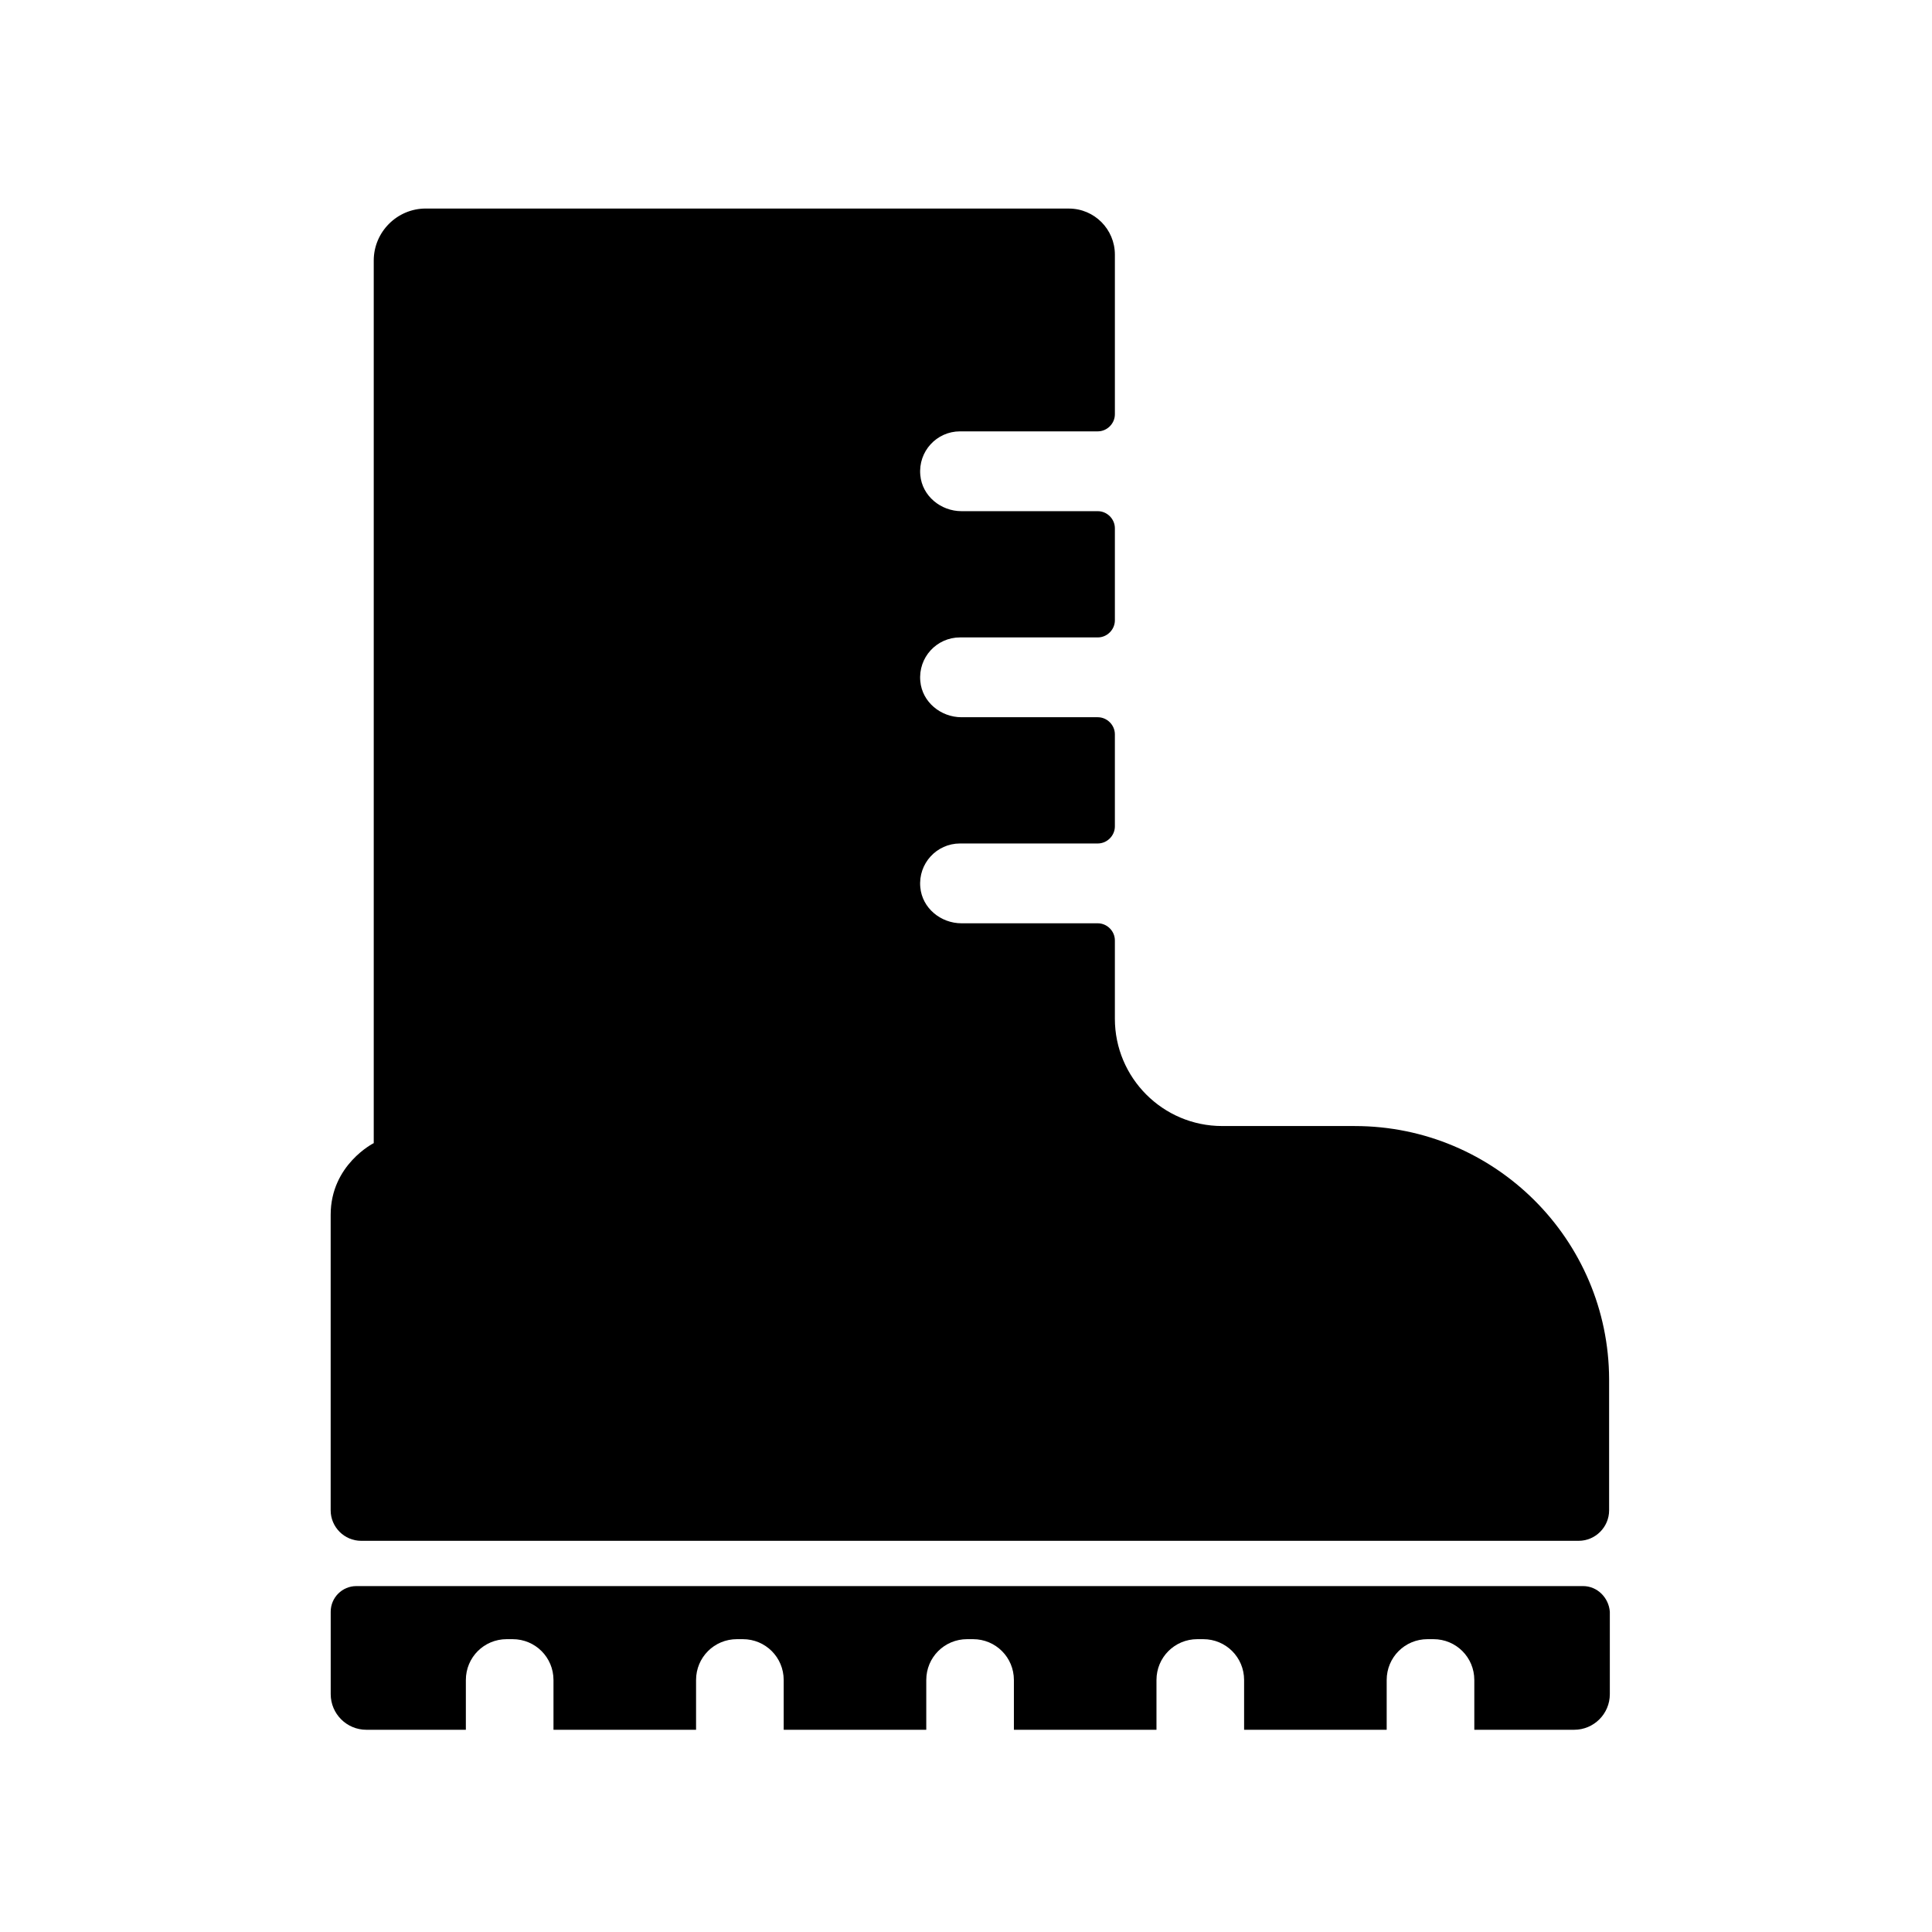
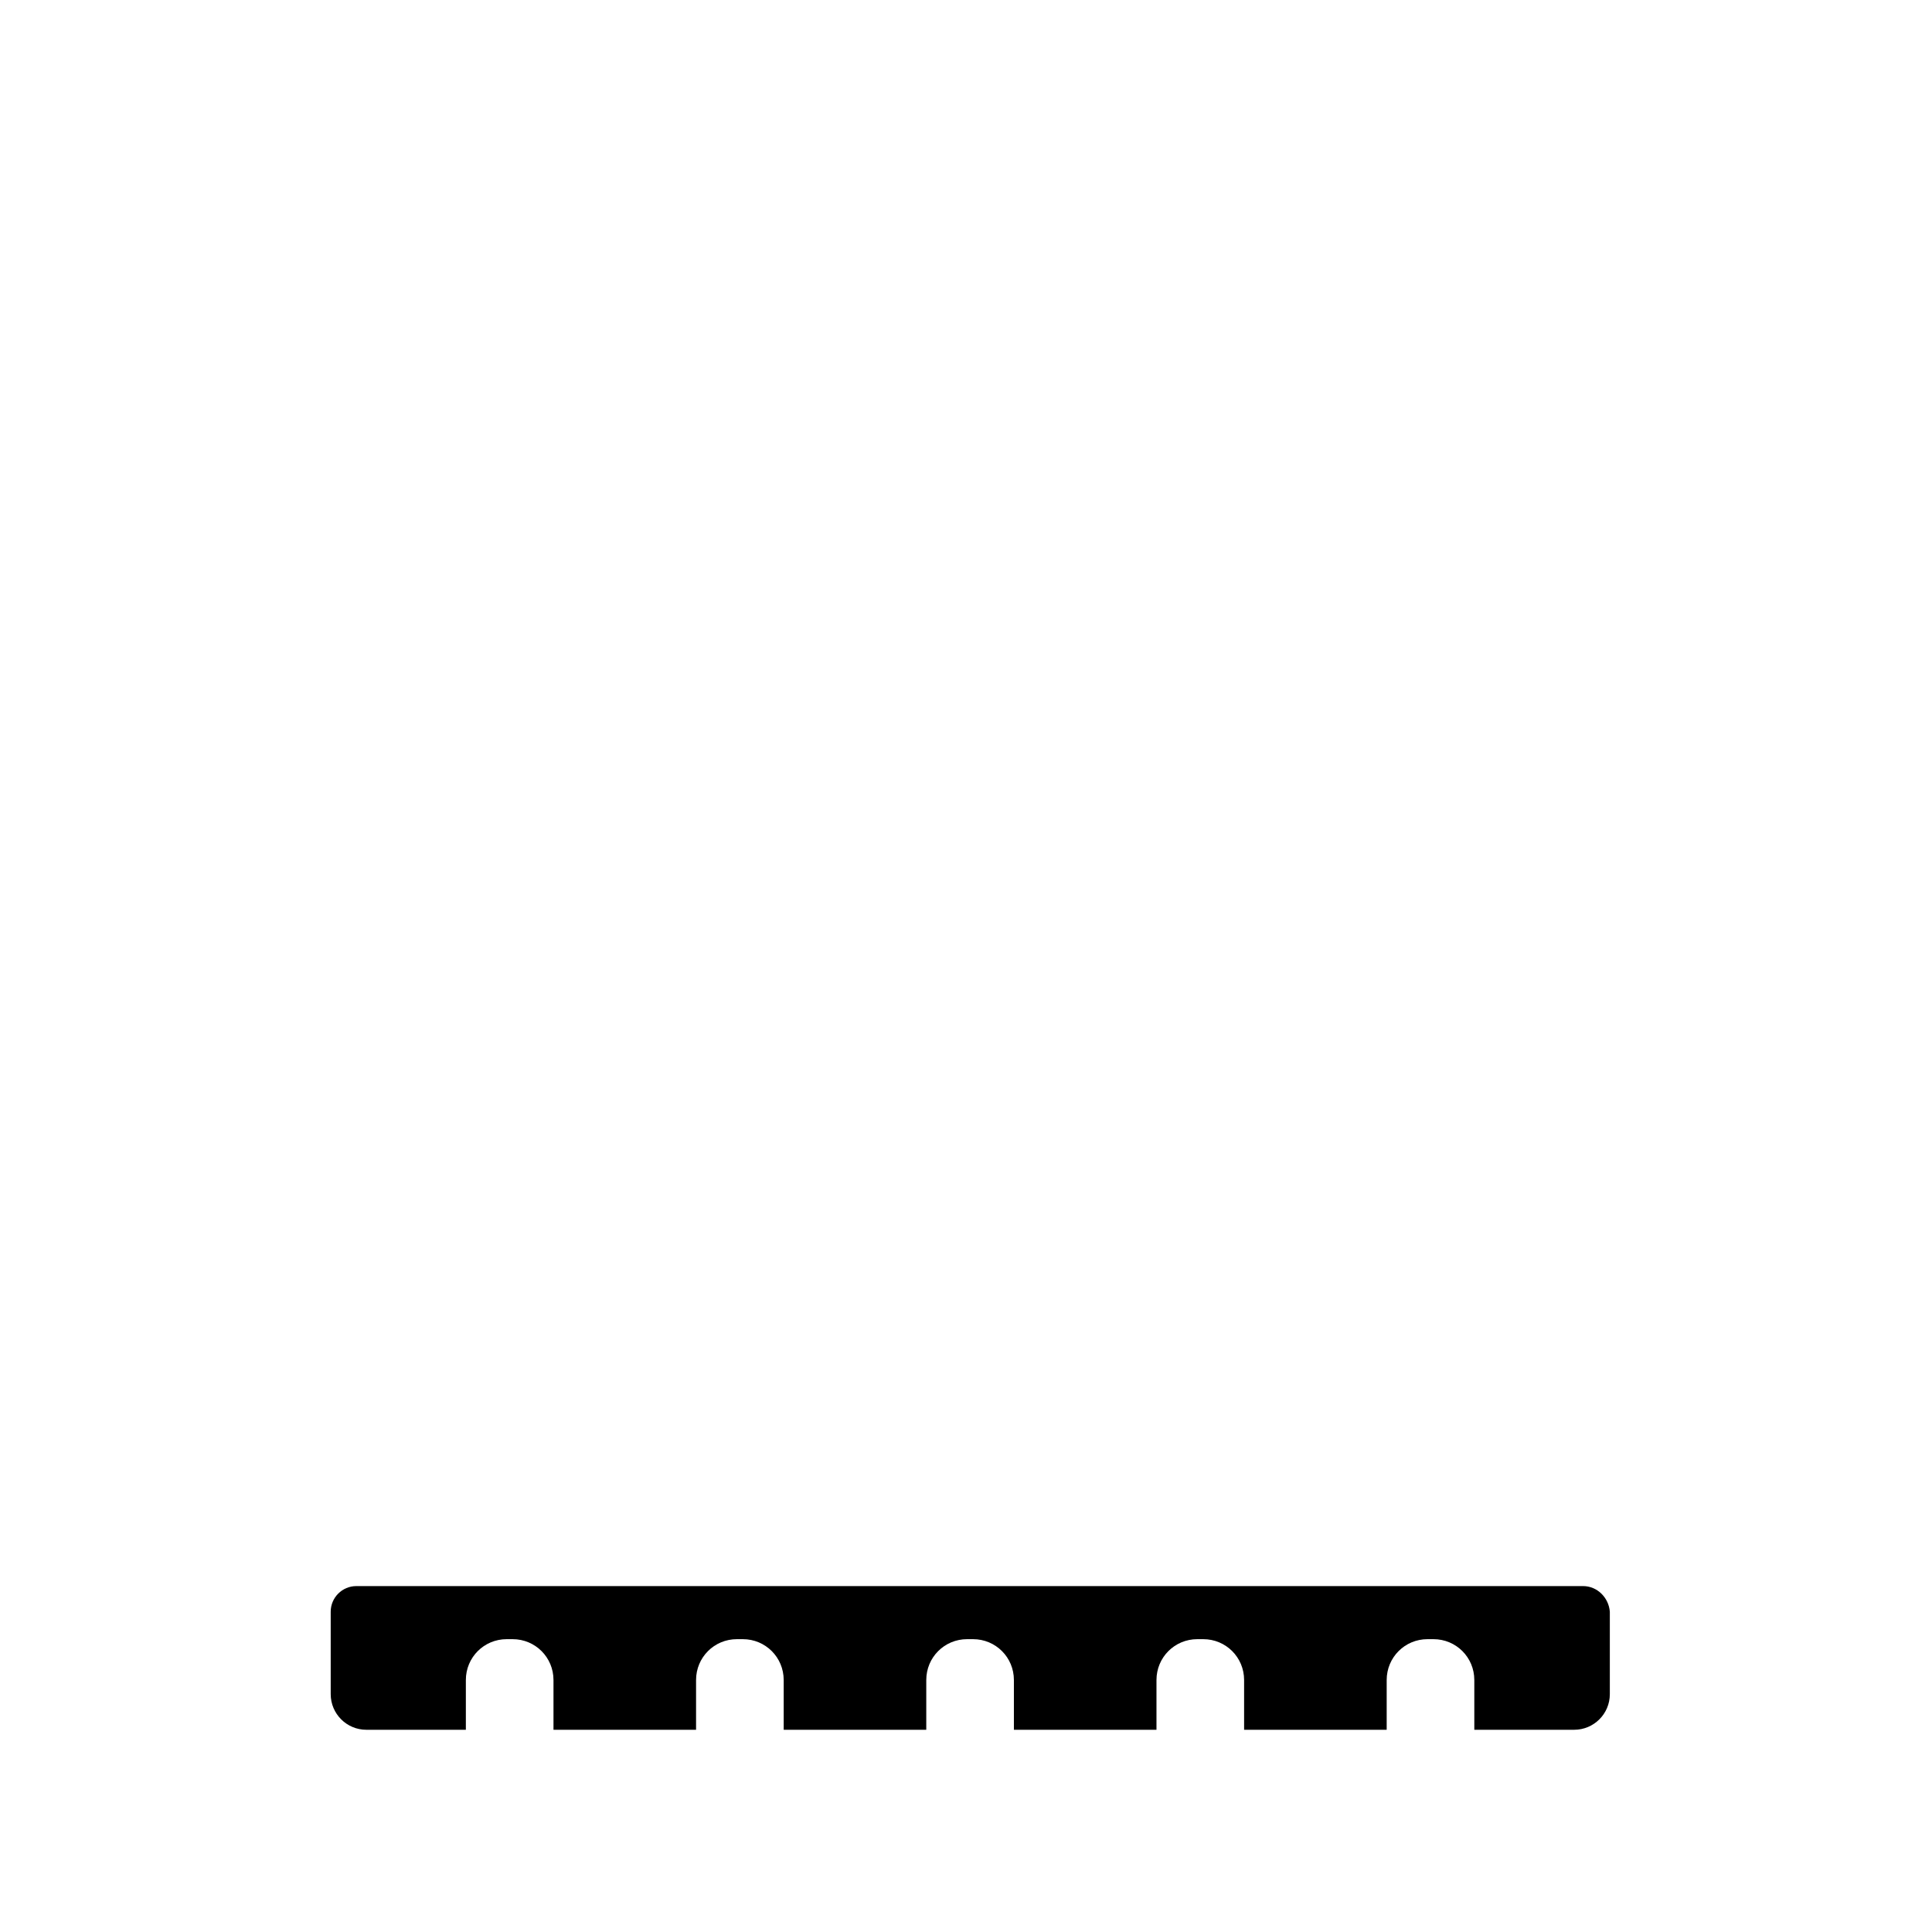
<svg xmlns="http://www.w3.org/2000/svg" fill="#000000" width="800px" height="800px" version="1.1" viewBox="144 144 512 512">
  <g>
    <path d="m563.54 564.33h-325.11c-3.738 0-6.789 3.051-6.789 6.789v21.844c0 5.215 4.231 9.445 9.445 9.445h26.371v-13.188c0-6.004 4.82-10.824 10.824-10.824h1.574c6.004 0 10.824 4.82 10.824 10.824v13.188h37.785v-13.188c0-6.004 4.82-10.824 10.824-10.824h1.574c6.004 0 10.824 4.82 10.824 10.824v13.188h37.785v-13.188c0-6.004 4.82-10.824 10.824-10.824h1.574c6.004 0 10.824 4.82 10.824 10.824v13.188h37.785v-13.188c0-6.004 4.82-10.824 10.824-10.824h1.574c6.004 0 10.824 4.82 10.824 10.824v13.188h37.785v-13.188c0-6.004 4.82-10.824 10.824-10.824h1.574c6.004 0 10.824 4.82 10.824 10.824v13.188h26.469c5.215 0 9.445-4.231 9.445-9.445v-21.844c-0.293-3.738-3.344-6.789-7.082-6.789z" />
-     <path d="m503.02 442.41h-35.129c-15.742 0-28.438-12.793-28.438-28.438v-20.762c0-2.461-2.066-4.527-4.527-4.527h-36.113c-5.512 0-10.43-4.035-10.922-9.543-0.59-6.297 4.328-11.609 10.527-11.609h36.508c2.461 0 4.527-2.066 4.527-4.527v-24.402c0-2.461-2.066-4.527-4.527-4.527h-36.113c-5.512 0-10.43-4.035-10.922-9.543-0.59-6.297 4.328-11.609 10.527-11.609h36.508c2.461 0 4.527-2.066 4.527-4.527v-24.402c0-2.461-2.066-4.527-4.527-4.527h-36.113c-5.512 0-10.43-4.035-10.922-9.543-0.59-6.297 4.328-11.609 10.527-11.609h36.508c2.461 0 4.527-2.066 4.527-4.527v-42.312c0-6.691-5.41-12.203-12.203-12.203h-51.07l-119.36-0.008c-7.578 0-13.777 6.199-13.777 13.777v233.9s-11.414 5.707-11.414 18.992v78.328c0 4.43 3.641 8.07 8.07 8.07h322.66c4.43 0 8.07-3.641 8.07-8.07v-34.734c-0.102-37.004-30.211-67.113-67.406-67.113z" />
  </g>
</svg>